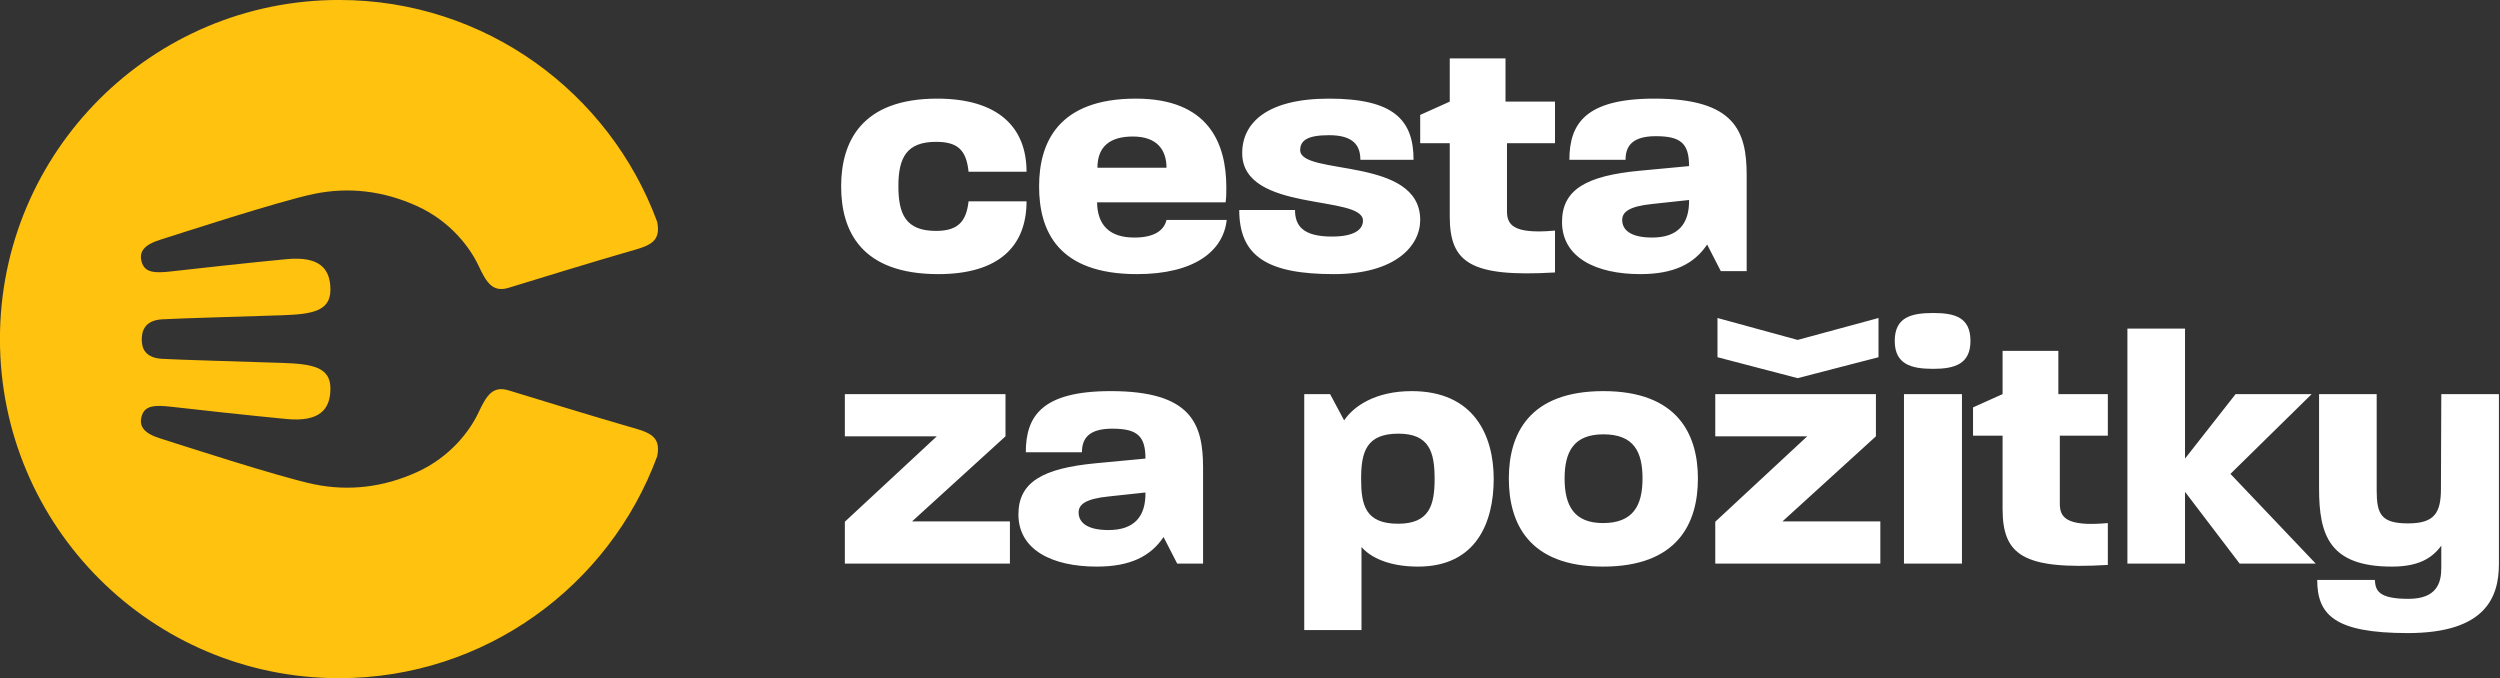
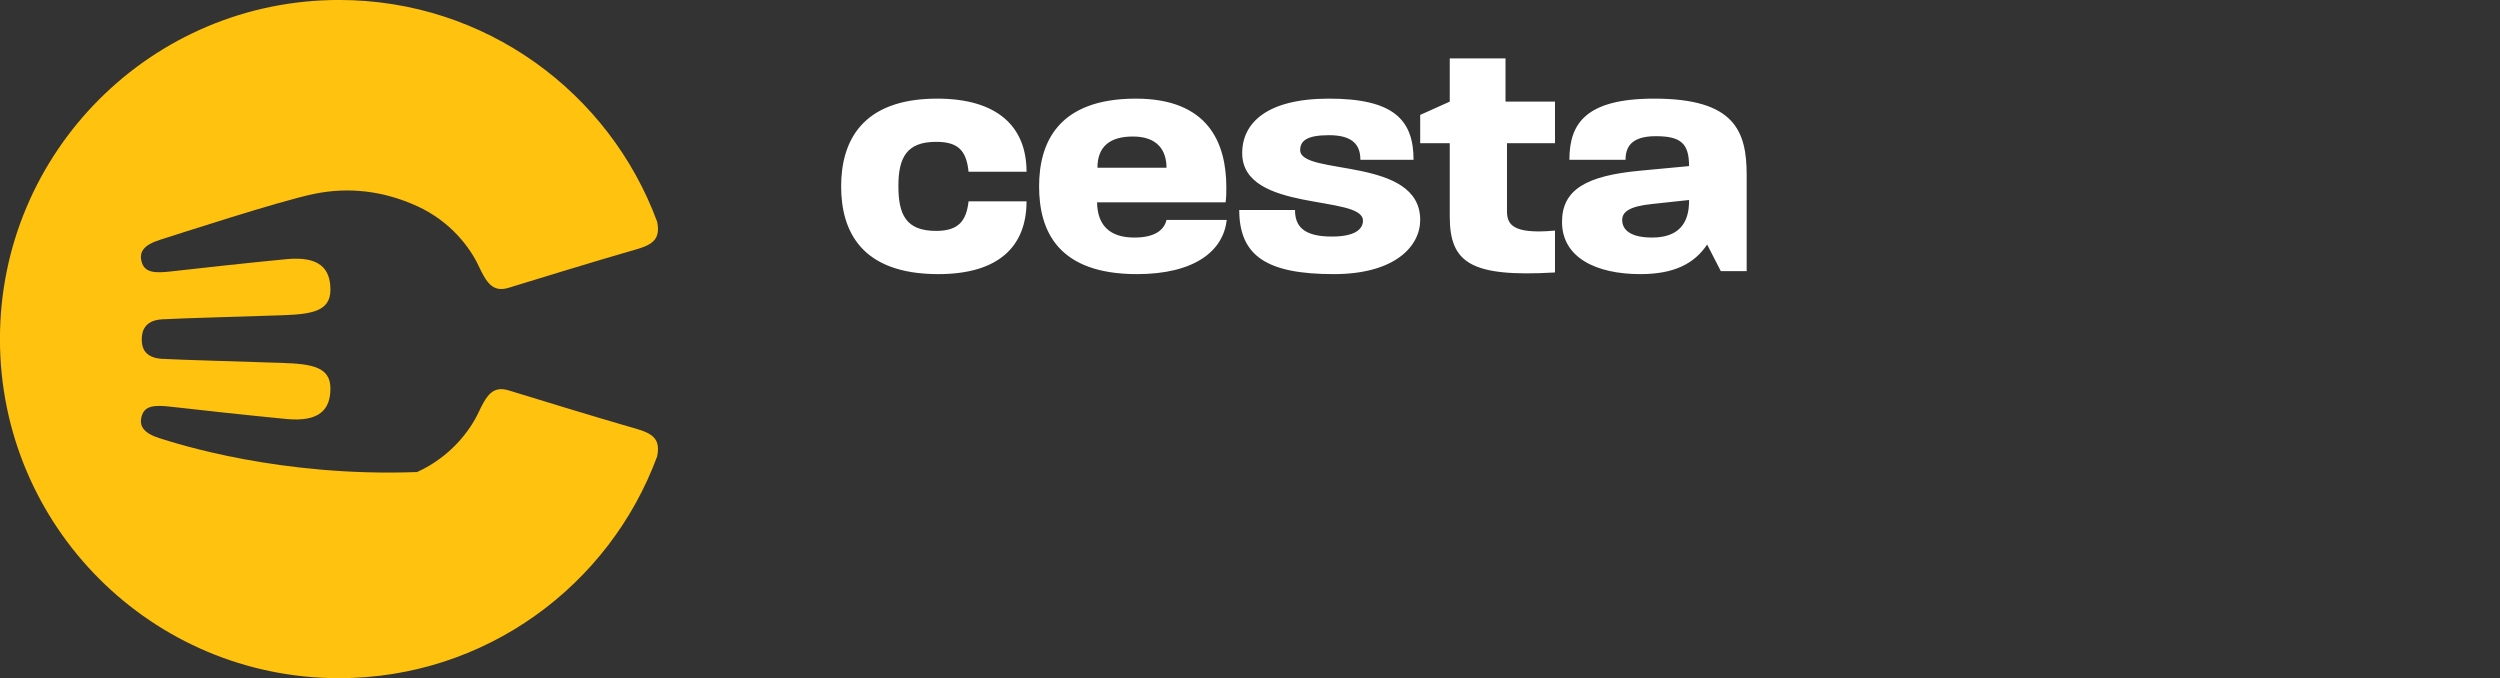
<svg xmlns="http://www.w3.org/2000/svg" width="100%" height="100%" viewBox="0 0 1246 338" version="1.1" xml:space="preserve" style="fill-rule:evenodd;clip-rule:evenodd;stroke-linejoin:round;stroke-miterlimit:2;">
  <rect x="0" y="0" width="1246" height="338" fill="#333333" stroke="none" />
  <g transform="matrix(5.556,0,0,5.556,327.544,227.411)">
-     <path d="M0,-21.028C-4.281,-32.644 -15.435,-40.934 -28.538,-40.934C-45.338,-40.934 -58.958,-27.314 -58.958,-10.514C-58.958,6.287 -45.338,19.906 -28.538,19.906C-15.435,19.906 -4.281,11.617 0,0C0.391,-1.914 -0.836,-2.174 -2.689,-2.703C-5.006,-3.364 -11.838,-5.448 -13.302,-5.905C-14.765,-6.363 -15.314,-5.448 -16.046,-3.892C-16.778,-2.337 -18.516,0.042 -21.536,1.414C-24.555,2.786 -27.665,3.152 -30.776,2.512C-33.887,1.871 -43.127,-1.148 -44.591,-1.605C-46.055,-2.063 -46.512,-2.703 -46.238,-3.618C-45.963,-4.533 -45.14,-4.624 -43.584,-4.441C-42.029,-4.258 -36.174,-3.618 -33.246,-3.343C-30.318,-3.069 -29.312,-4.167 -29.312,-6.088C-29.312,-8.009 -30.959,-8.284 -33.612,-8.375C-36.265,-8.467 -42.852,-8.65 -44.408,-8.741C-45.963,-8.833 -46.238,-9.715 -46.238,-10.48C-46.238,-11.244 -45.963,-12.195 -44.408,-12.286C-42.852,-12.378 -36.265,-12.561 -33.612,-12.652C-30.959,-12.744 -29.312,-13.018 -29.312,-14.939C-29.312,-16.861 -30.318,-17.959 -33.246,-17.684C-36.174,-17.41 -42.029,-16.769 -43.584,-16.586C-45.14,-16.403 -45.963,-16.495 -46.238,-17.41C-46.512,-18.324 -46.055,-18.965 -44.591,-19.422C-43.127,-19.88 -33.887,-22.899 -30.776,-23.539C-27.665,-24.18 -24.555,-23.814 -21.536,-22.441C-18.516,-21.069 -16.778,-18.69 -16.046,-17.135C-15.314,-15.58 -14.765,-14.665 -13.302,-15.122C-11.838,-15.58 -5.006,-17.663 -2.689,-18.324C-0.836,-18.853 0.391,-19.113 0,-21.028" style="fill:rgb(255,194,14);fill-rule:nonzero;" />
+     <path d="M0,-21.028C-4.281,-32.644 -15.435,-40.934 -28.538,-40.934C-45.338,-40.934 -58.958,-27.314 -58.958,-10.514C-58.958,6.287 -45.338,19.906 -28.538,19.906C-15.435,19.906 -4.281,11.617 0,0C0.391,-1.914 -0.836,-2.174 -2.689,-2.703C-5.006,-3.364 -11.838,-5.448 -13.302,-5.905C-14.765,-6.363 -15.314,-5.448 -16.046,-3.892C-16.778,-2.337 -18.516,0.042 -21.536,1.414C-33.887,1.871 -43.127,-1.148 -44.591,-1.605C-46.055,-2.063 -46.512,-2.703 -46.238,-3.618C-45.963,-4.533 -45.14,-4.624 -43.584,-4.441C-42.029,-4.258 -36.174,-3.618 -33.246,-3.343C-30.318,-3.069 -29.312,-4.167 -29.312,-6.088C-29.312,-8.009 -30.959,-8.284 -33.612,-8.375C-36.265,-8.467 -42.852,-8.65 -44.408,-8.741C-45.963,-8.833 -46.238,-9.715 -46.238,-10.48C-46.238,-11.244 -45.963,-12.195 -44.408,-12.286C-42.852,-12.378 -36.265,-12.561 -33.612,-12.652C-30.959,-12.744 -29.312,-13.018 -29.312,-14.939C-29.312,-16.861 -30.318,-17.959 -33.246,-17.684C-36.174,-17.41 -42.029,-16.769 -43.584,-16.586C-45.14,-16.403 -45.963,-16.495 -46.238,-17.41C-46.512,-18.324 -46.055,-18.965 -44.591,-19.422C-43.127,-19.88 -33.887,-22.899 -30.776,-23.539C-27.665,-24.18 -24.555,-23.814 -21.536,-22.441C-18.516,-21.069 -16.778,-18.69 -16.046,-17.135C-15.314,-15.58 -14.765,-14.665 -13.302,-15.122C-11.838,-15.58 -5.006,-17.663 -2.689,-18.324C-0.836,-18.853 0.391,-19.113 0,-21.028" style="fill:rgb(255,194,14);fill-rule:nonzero;" />
  </g>
  <g transform="matrix(5.556,0,0,5.556,421.072,190.621)">
-     <path d="M0,16.25L14.808,16.25L14.808,12.463L6.029,12.463L14.411,4.831L14.411,1.044L0,1.044L0,4.831L8.249,4.831L0,12.493L0,16.25ZM22.593,16.518C25.608,16.518 27.43,15.594 28.589,13.865L29.815,16.25L32.134,16.25L32.134,7.633C32.134,3.698 31.074,0.776 23.852,0.776C17.69,0.776 16.233,3.012 16.233,6.262L21.268,6.262C21.268,5.039 21.864,4.145 23.985,4.145C26.237,4.145 26.966,4.801 26.966,6.828L22.527,7.246C17.79,7.693 15.57,8.915 15.57,11.837C15.57,15.028 18.618,16.518 22.593,16.518M20.97,11.658C20.97,10.943 21.599,10.436 23.653,10.227L26.966,9.87C26.999,12.016 25.972,13.239 23.653,13.239C21.765,13.239 20.97,12.583 20.97,11.658M41.21,22.213L46.345,22.213L46.345,14.759C47.14,15.684 48.797,16.518 51.414,16.518C56.648,16.518 58.205,12.553 58.205,8.647C58.205,4.771 56.449,0.776 50.851,0.776C47.604,0.776 45.65,2.118 44.788,3.4L43.529,1.044L41.21,1.044L41.21,22.213ZM46.312,8.647C46.312,6.232 46.776,4.592 49.658,4.592C52.441,4.592 52.905,6.262 52.905,8.647C52.905,11.003 52.441,12.672 49.625,12.672C46.677,12.672 46.312,10.973 46.312,8.647M68.011,16.518C74.702,16.518 76.524,12.642 76.524,8.617C76.524,4.652 74.702,0.776 68.044,0.776C61.352,0.776 59.563,4.652 59.563,8.617C59.563,12.553 61.286,16.518 68.011,16.518M64.565,8.617C64.565,6.202 65.393,4.652 68.044,4.652C70.793,4.652 71.555,6.232 71.555,8.617C71.555,11.062 70.694,12.613 68.011,12.613C65.427,12.613 64.565,11.062 64.565,8.617M78.081,16.25L92.889,16.25L92.889,12.463L84.11,12.463L92.492,4.831L92.492,1.044L78.081,1.044L78.081,4.831L86.33,4.831L78.081,12.493L78.081,16.25ZM78.28,-2.265L85.469,-0.387L92.724,-2.265L92.724,-5.783L85.469,-3.816L78.28,-5.783L78.28,-2.265ZM95.009,16.25L100.21,16.25L100.21,1.044L95.009,1.044L95.009,16.25ZM94.181,-3.726C94.181,-1.639 95.639,-1.222 97.627,-1.222C99.581,-1.222 100.973,-1.669 100.973,-3.726C100.973,-5.843 99.581,-6.231 97.627,-6.231C95.639,-6.231 94.181,-5.843 94.181,-3.726M113.296,16.369L113.296,12.613C109.42,12.97 108.989,12.016 108.989,10.853L108.989,4.771L113.296,4.771L113.296,1.044L108.857,1.044L108.857,-2.832L103.854,-2.832L103.854,1.044L101.204,2.237L101.204,4.771L103.854,4.771L103.854,11.331C103.854,15.475 105.676,16.816 113.296,16.369M115.052,16.25L120.22,16.25L120.22,9.81L125.123,16.25L131.947,16.25L124.294,8.2L131.582,1.044L124.758,1.044L120.22,6.828L120.22,-4.829L115.052,-4.829L115.052,16.25ZM140.195,22.481C147.185,22.481 148.378,19.261 148.378,16.28L148.378,1.044L143.21,1.044L143.177,9.542C143.177,11.718 142.581,12.642 140.228,12.642C137.81,12.642 137.413,11.808 137.413,9.691L137.413,1.044L132.245,1.044L132.245,9.512C132.245,13.656 133.139,16.518 138.771,16.518C141.123,16.518 142.349,15.803 143.21,14.64L143.21,16.638C143.21,18.009 142.779,19.41 140.262,19.41C137.479,19.41 137.313,18.605 137.247,17.711L132.079,17.711C132.079,20.842 133.636,22.481 140.195,22.481" style="fill:white;fill-rule:nonzero;" />
-   </g>
+     </g>
  <g transform="matrix(5.556,0,0,5.556,467.635,30.768)">
    <path d="M0,19.052C5.433,19.052 7.918,16.547 7.918,12.522L2.717,12.522C2.518,14.311 1.789,15.176 -0.199,15.176C-2.915,15.176 -3.578,13.685 -3.578,11.151C-3.578,8.617 -2.849,7.186 -0.199,7.186C1.723,7.186 2.518,7.901 2.717,9.869L7.918,9.869C7.918,5.844 5.334,3.31 -0.099,3.31C-6.891,3.31 -8.713,7.186 -8.713,11.181C-8.713,15.176 -6.924,19.052 0,19.052M17.823,19.052C22.958,19.052 25.575,16.995 25.873,14.192L20.473,14.192C20.274,15.057 19.479,15.772 17.591,15.772C15.338,15.772 14.278,14.639 14.245,12.612L25.774,12.612C25.84,12.165 25.84,11.717 25.84,11.27C25.84,7.275 24.217,3.31 17.723,3.31C10.767,3.31 9.044,7.245 9.044,11.181C9.044,15.176 10.733,19.052 17.823,19.052M14.278,9.511C14.278,7.603 15.405,6.708 17.458,6.708C19.645,6.708 20.473,7.931 20.473,9.511L14.278,9.511ZM35.48,19.052C41.012,19.052 43.232,16.518 43.232,14.192C43.232,8.468 32.465,10.256 32.465,7.931C32.465,7.096 33.061,6.589 35.049,6.589C37.169,6.589 37.865,7.454 37.865,8.796L42.635,8.796C42.635,5.188 40.813,3.31 35.049,3.31C29.483,3.31 27.264,5.486 27.264,8.199C27.264,13.566 38.097,11.896 38.097,14.252C38.097,15.027 37.368,15.683 35.314,15.683C32.73,15.683 32.001,14.729 32.001,13.298L26.999,13.298C26.999,17.472 29.55,19.052 35.48,19.052M55.323,18.903L55.323,15.146C51.447,15.504 51.016,14.55 51.016,13.387L51.016,7.305L55.323,7.305L55.323,3.578L50.884,3.578L50.884,-0.298L45.882,-0.298L45.882,3.578L43.231,4.771L43.231,7.305L45.882,7.305L45.882,13.864C45.882,18.008 47.704,19.35 55.323,18.903M62.976,19.052C65.99,19.052 67.812,18.128 68.972,16.398L70.198,18.784L72.517,18.784L72.517,10.167C72.517,6.231 71.457,3.31 64.235,3.31C58.073,3.31 56.615,5.546 56.615,8.796L61.651,8.796C61.651,7.573 62.247,6.679 64.367,6.679C66.62,6.679 67.349,7.335 67.349,9.362L62.909,9.779C58.172,10.227 55.953,11.449 55.953,14.371C55.953,17.561 59,19.052 62.976,19.052M61.352,14.192C61.352,13.477 61.982,12.97 64.036,12.761L67.349,12.403C67.382,14.55 66.355,15.772 64.036,15.772C62.148,15.772 61.352,15.116 61.352,14.192" style="fill:white;fill-rule:nonzero;" />
  </g>
</svg>